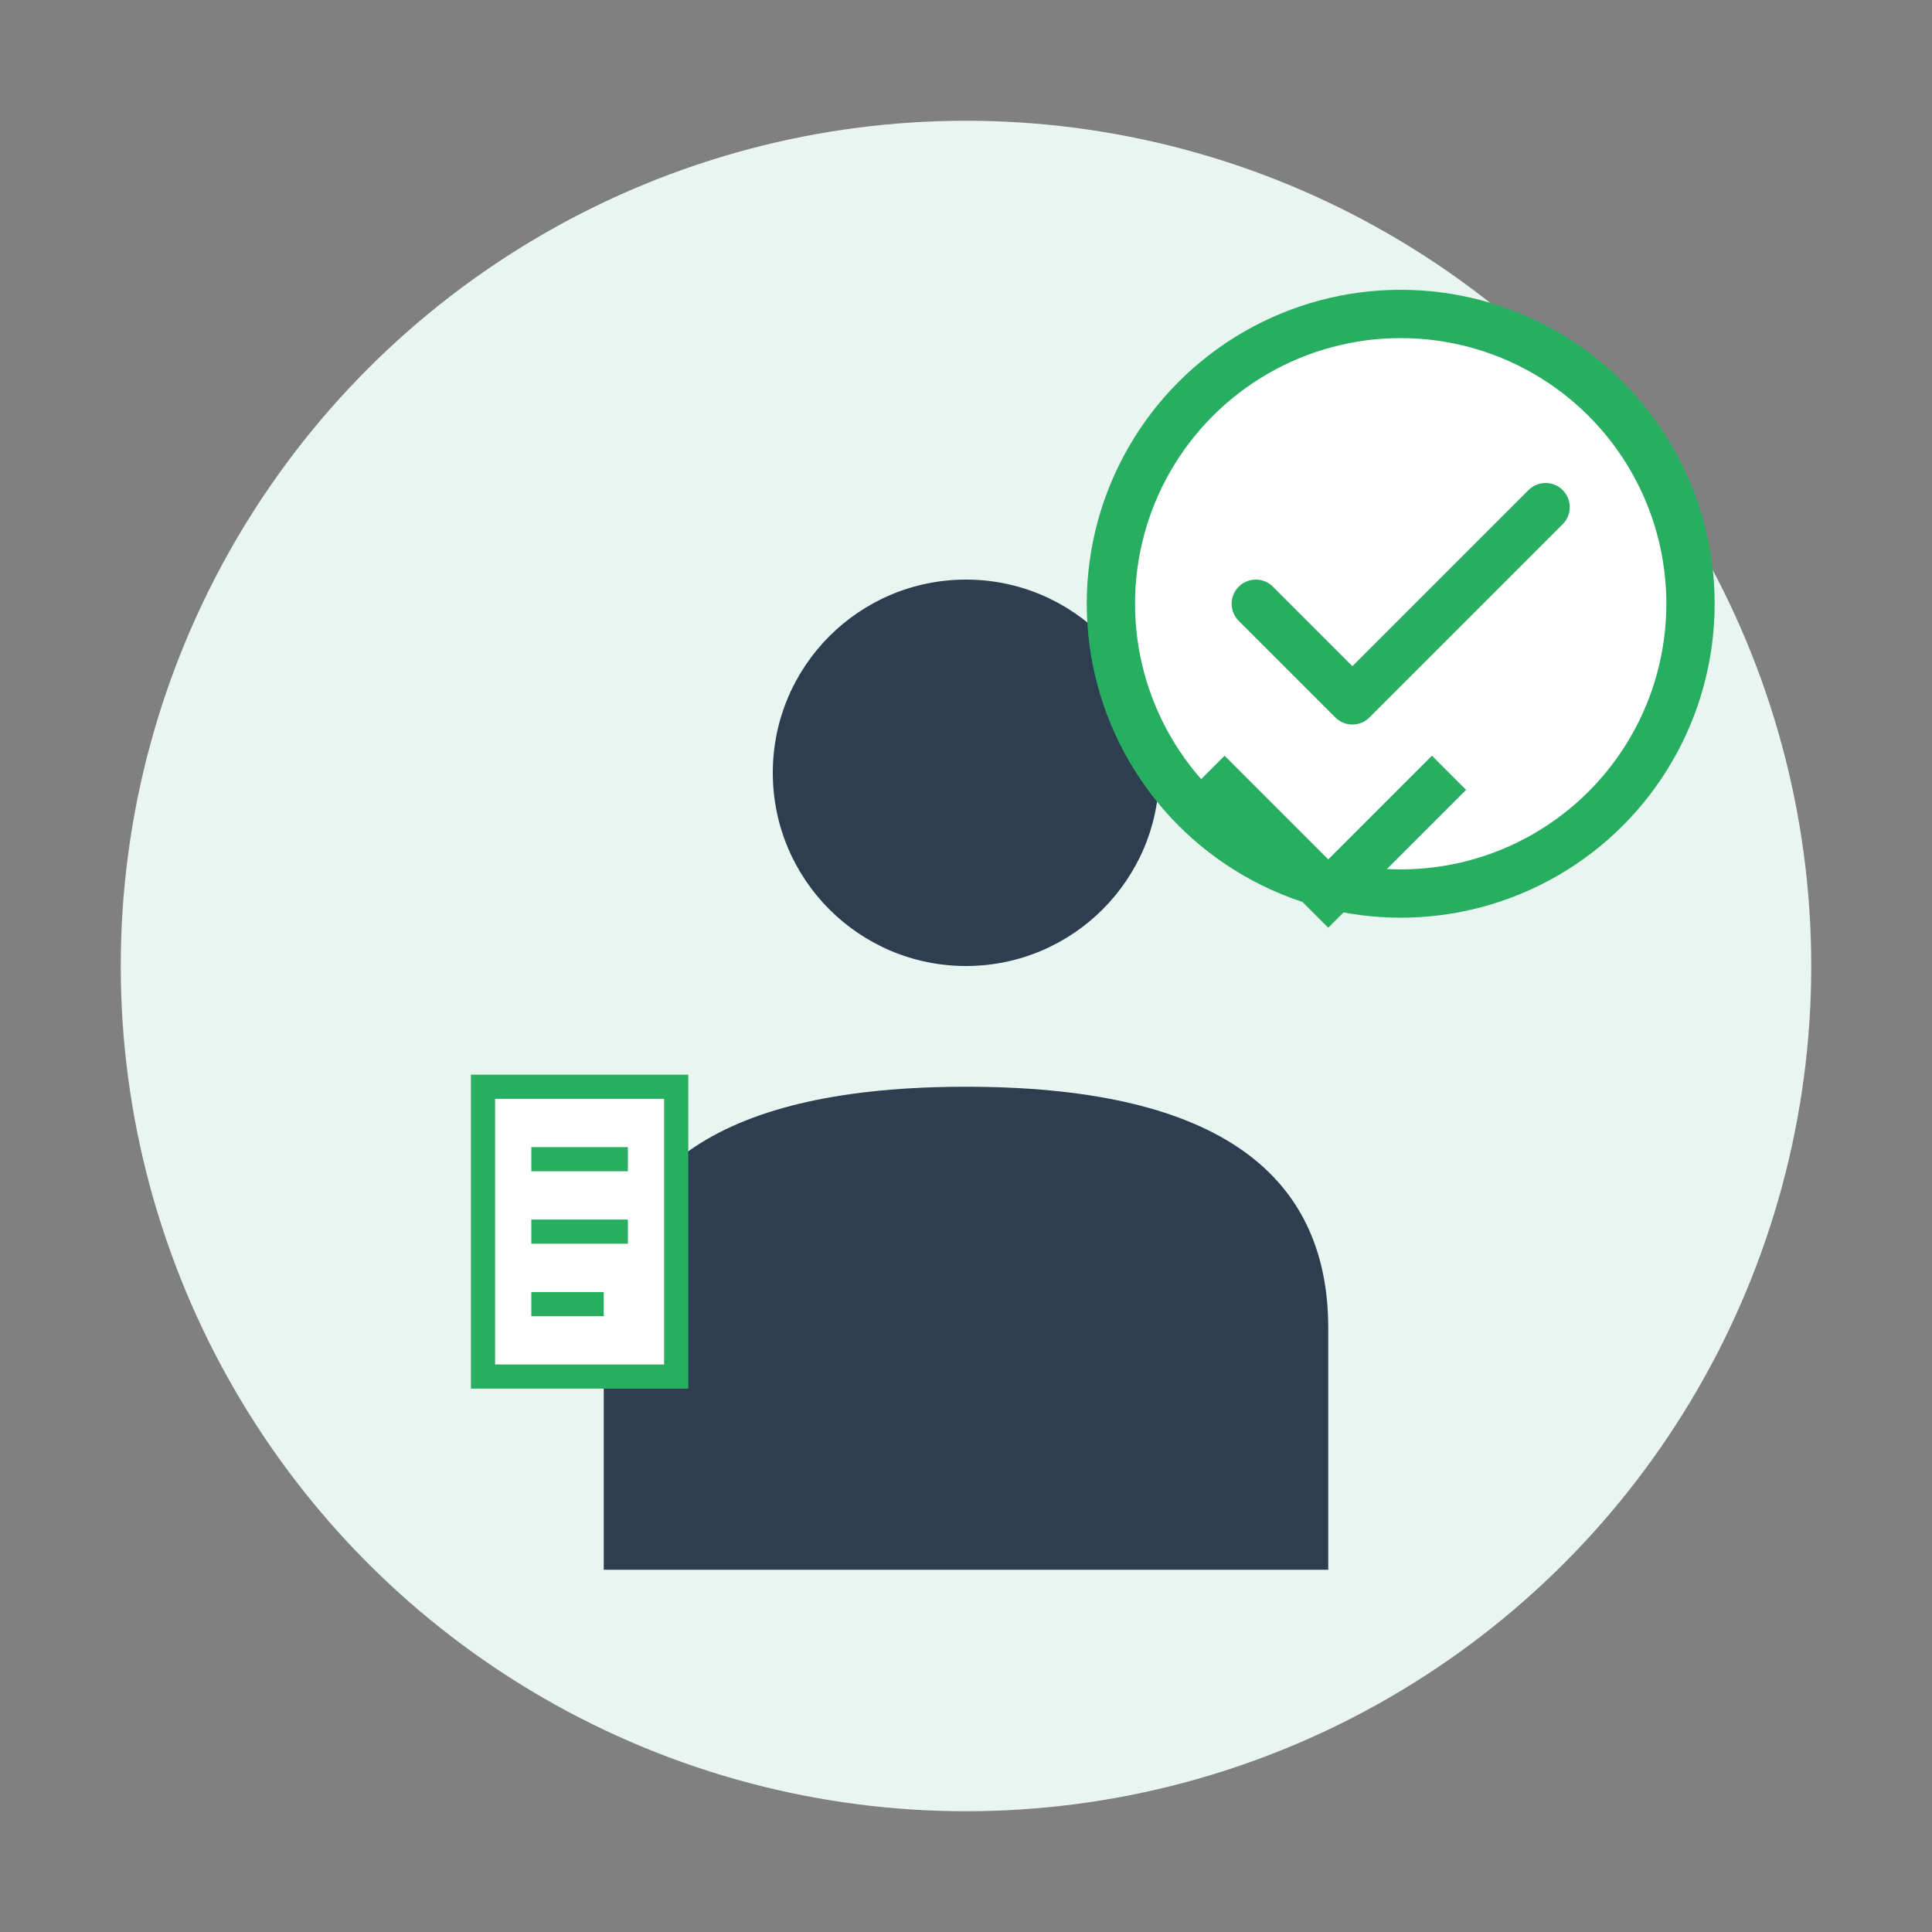
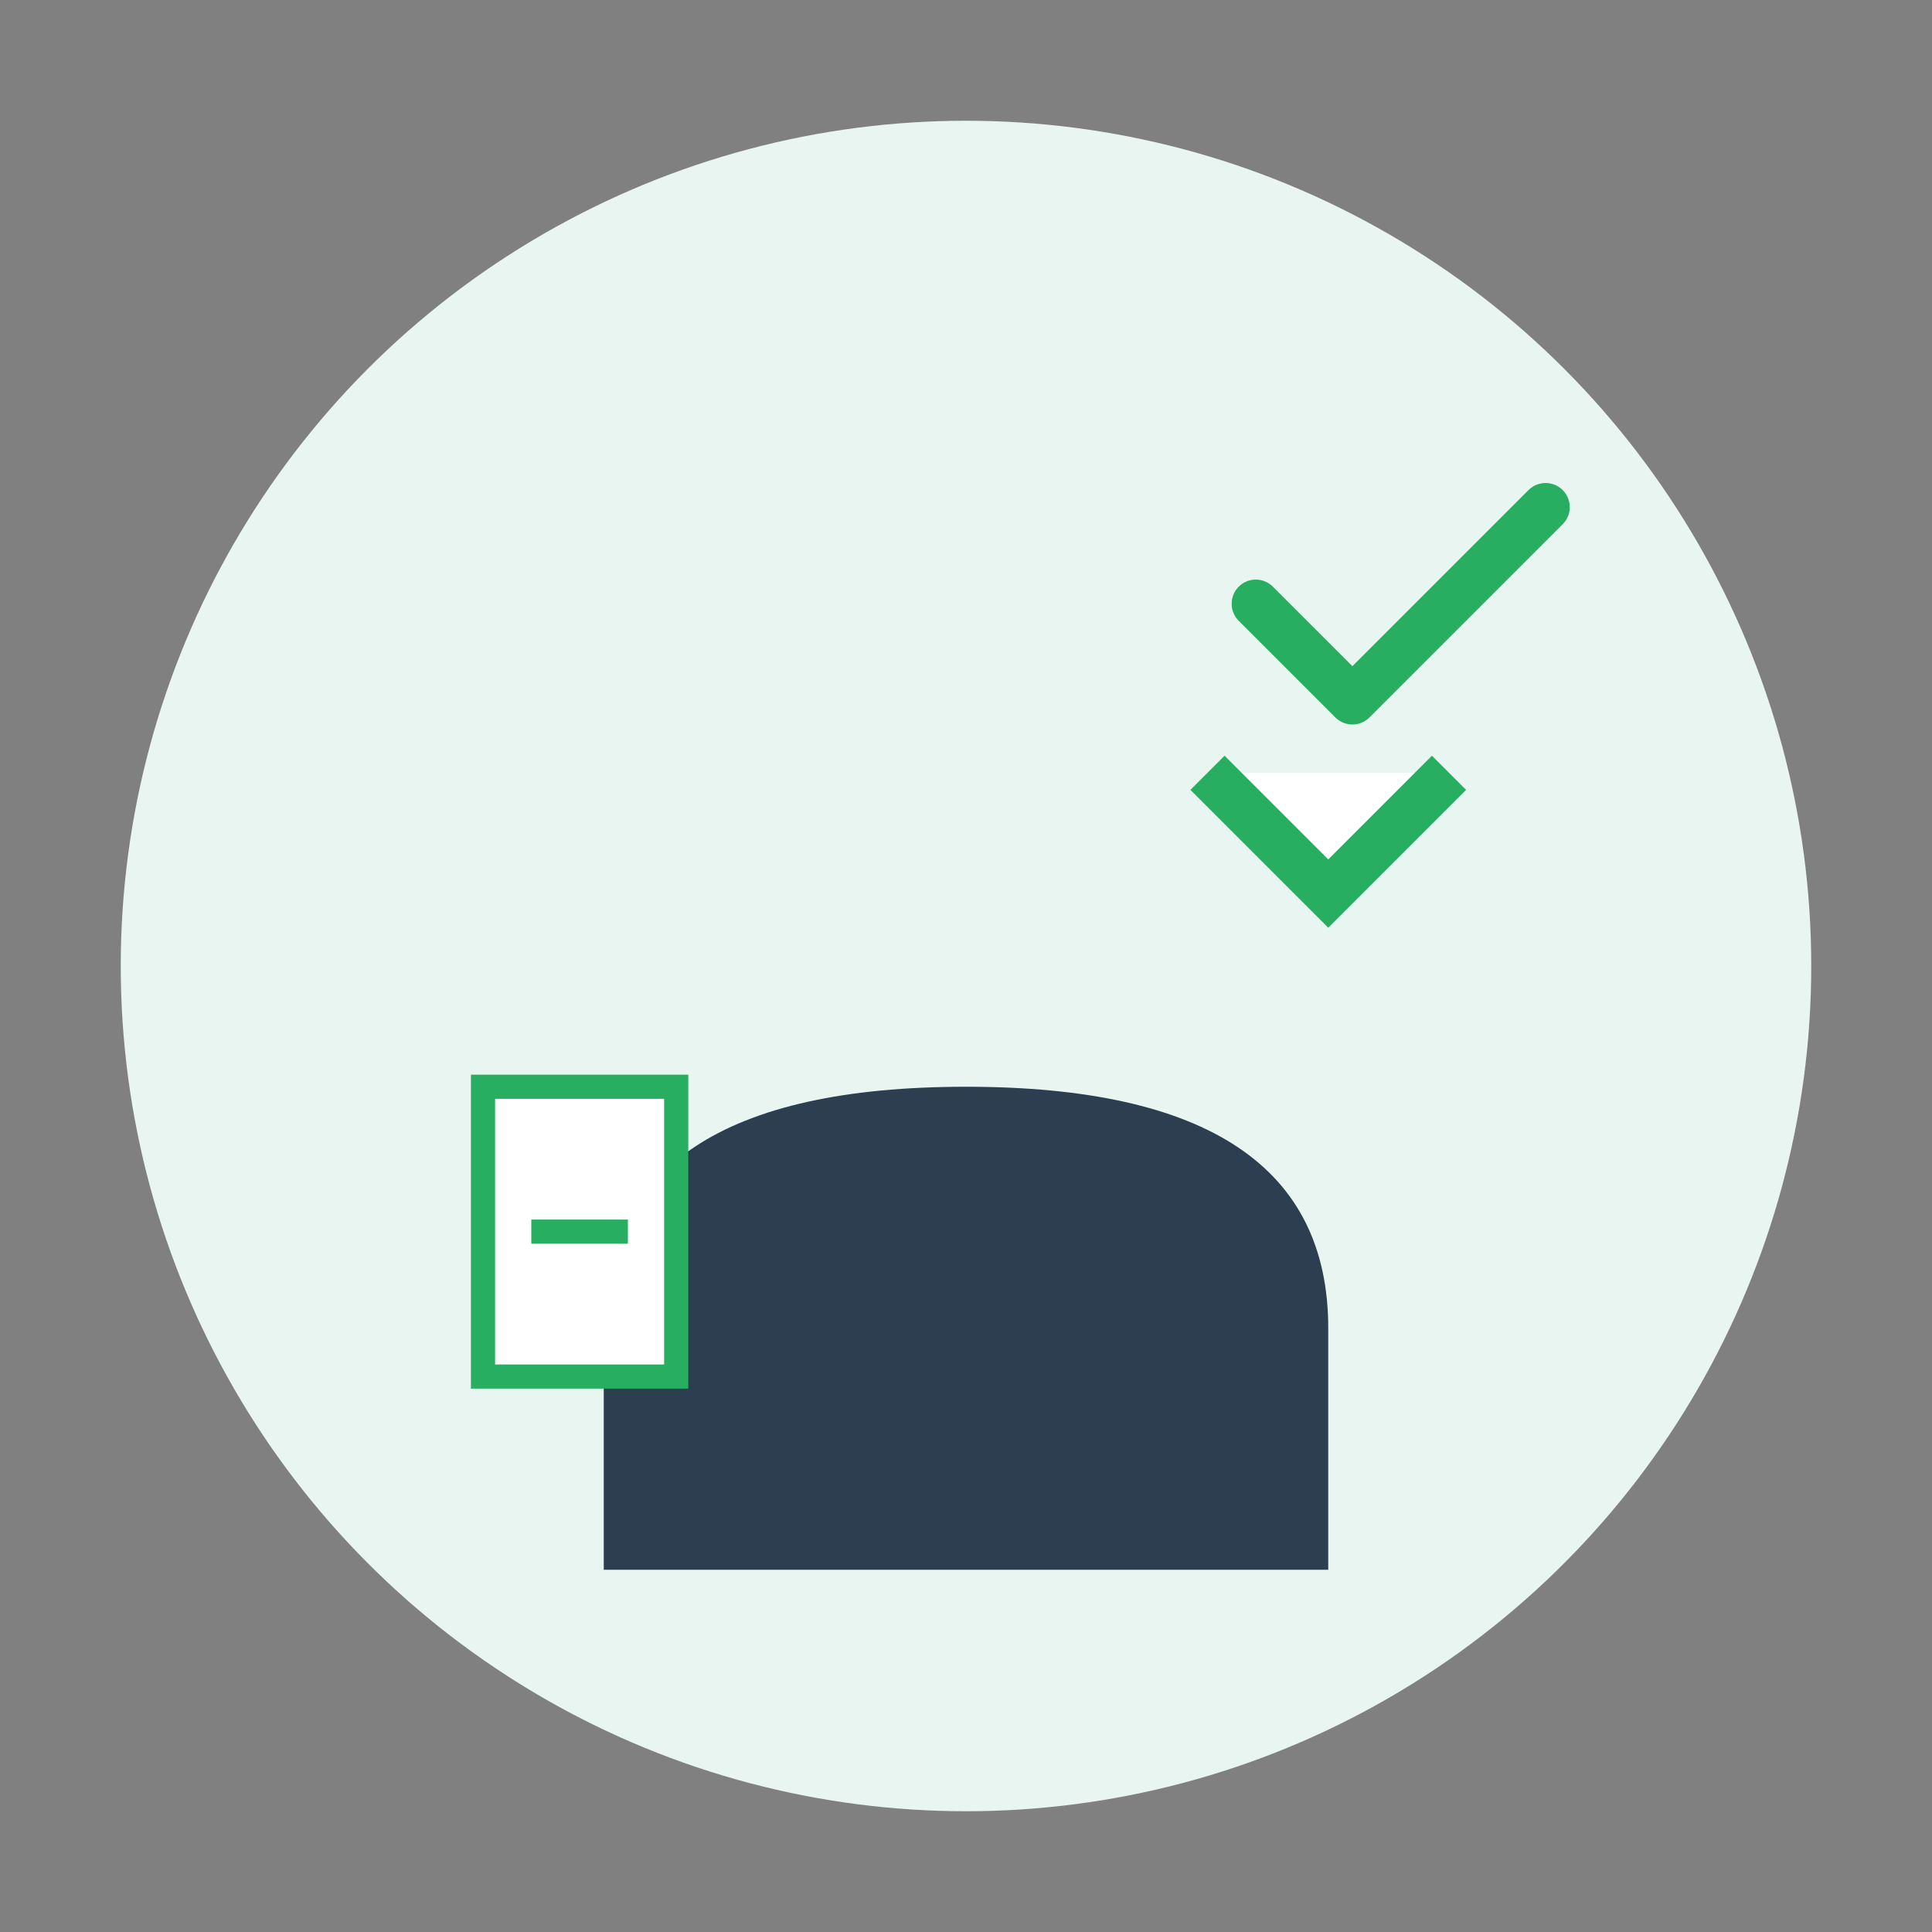
<svg xmlns="http://www.w3.org/2000/svg" width="80" height="80" viewBox="0 0 80 80" fill="none">
  <rect x="0" y="0" width="80" height="80" fill="#808080" stroke="none" />
  <circle cx="40" cy="40" r="35" fill="#e9f5f0" />
-   <circle cx="40" cy="32" r="8" fill="#2c3e50" />
-   <path d="M25 55 Q25 45 40 45 Q55 45 55 55 L55 65 L25 65 Z" fill="#2c3e50" />
-   <circle cx="58" cy="25" r="12" fill="white" stroke="#27ae60" stroke-width="2" />
+   <path d="M25 55 Q25 45 40 45 Q55 45 55 55 L55 65 L25 65 " fill="#2c3e50" />
  <path d="M50 32 L55 37 L60 32" fill="white" stroke="#27ae60" stroke-width="2" />
  <path d="M52 25 L56 29 L64 21" stroke="#27ae60" stroke-width="2" stroke-linecap="round" stroke-linejoin="round" fill="none" />
  <rect x="20" y="45" width="8" height="12" fill="white" stroke="#27ae60" stroke-width="1" />
-   <line x1="22" y1="48" x2="26" y2="48" stroke="#27ae60" stroke-width="1" />
  <line x1="22" y1="51" x2="26" y2="51" stroke="#27ae60" stroke-width="1" />
-   <line x1="22" y1="54" x2="25" y2="54" stroke="#27ae60" stroke-width="1" />
</svg>